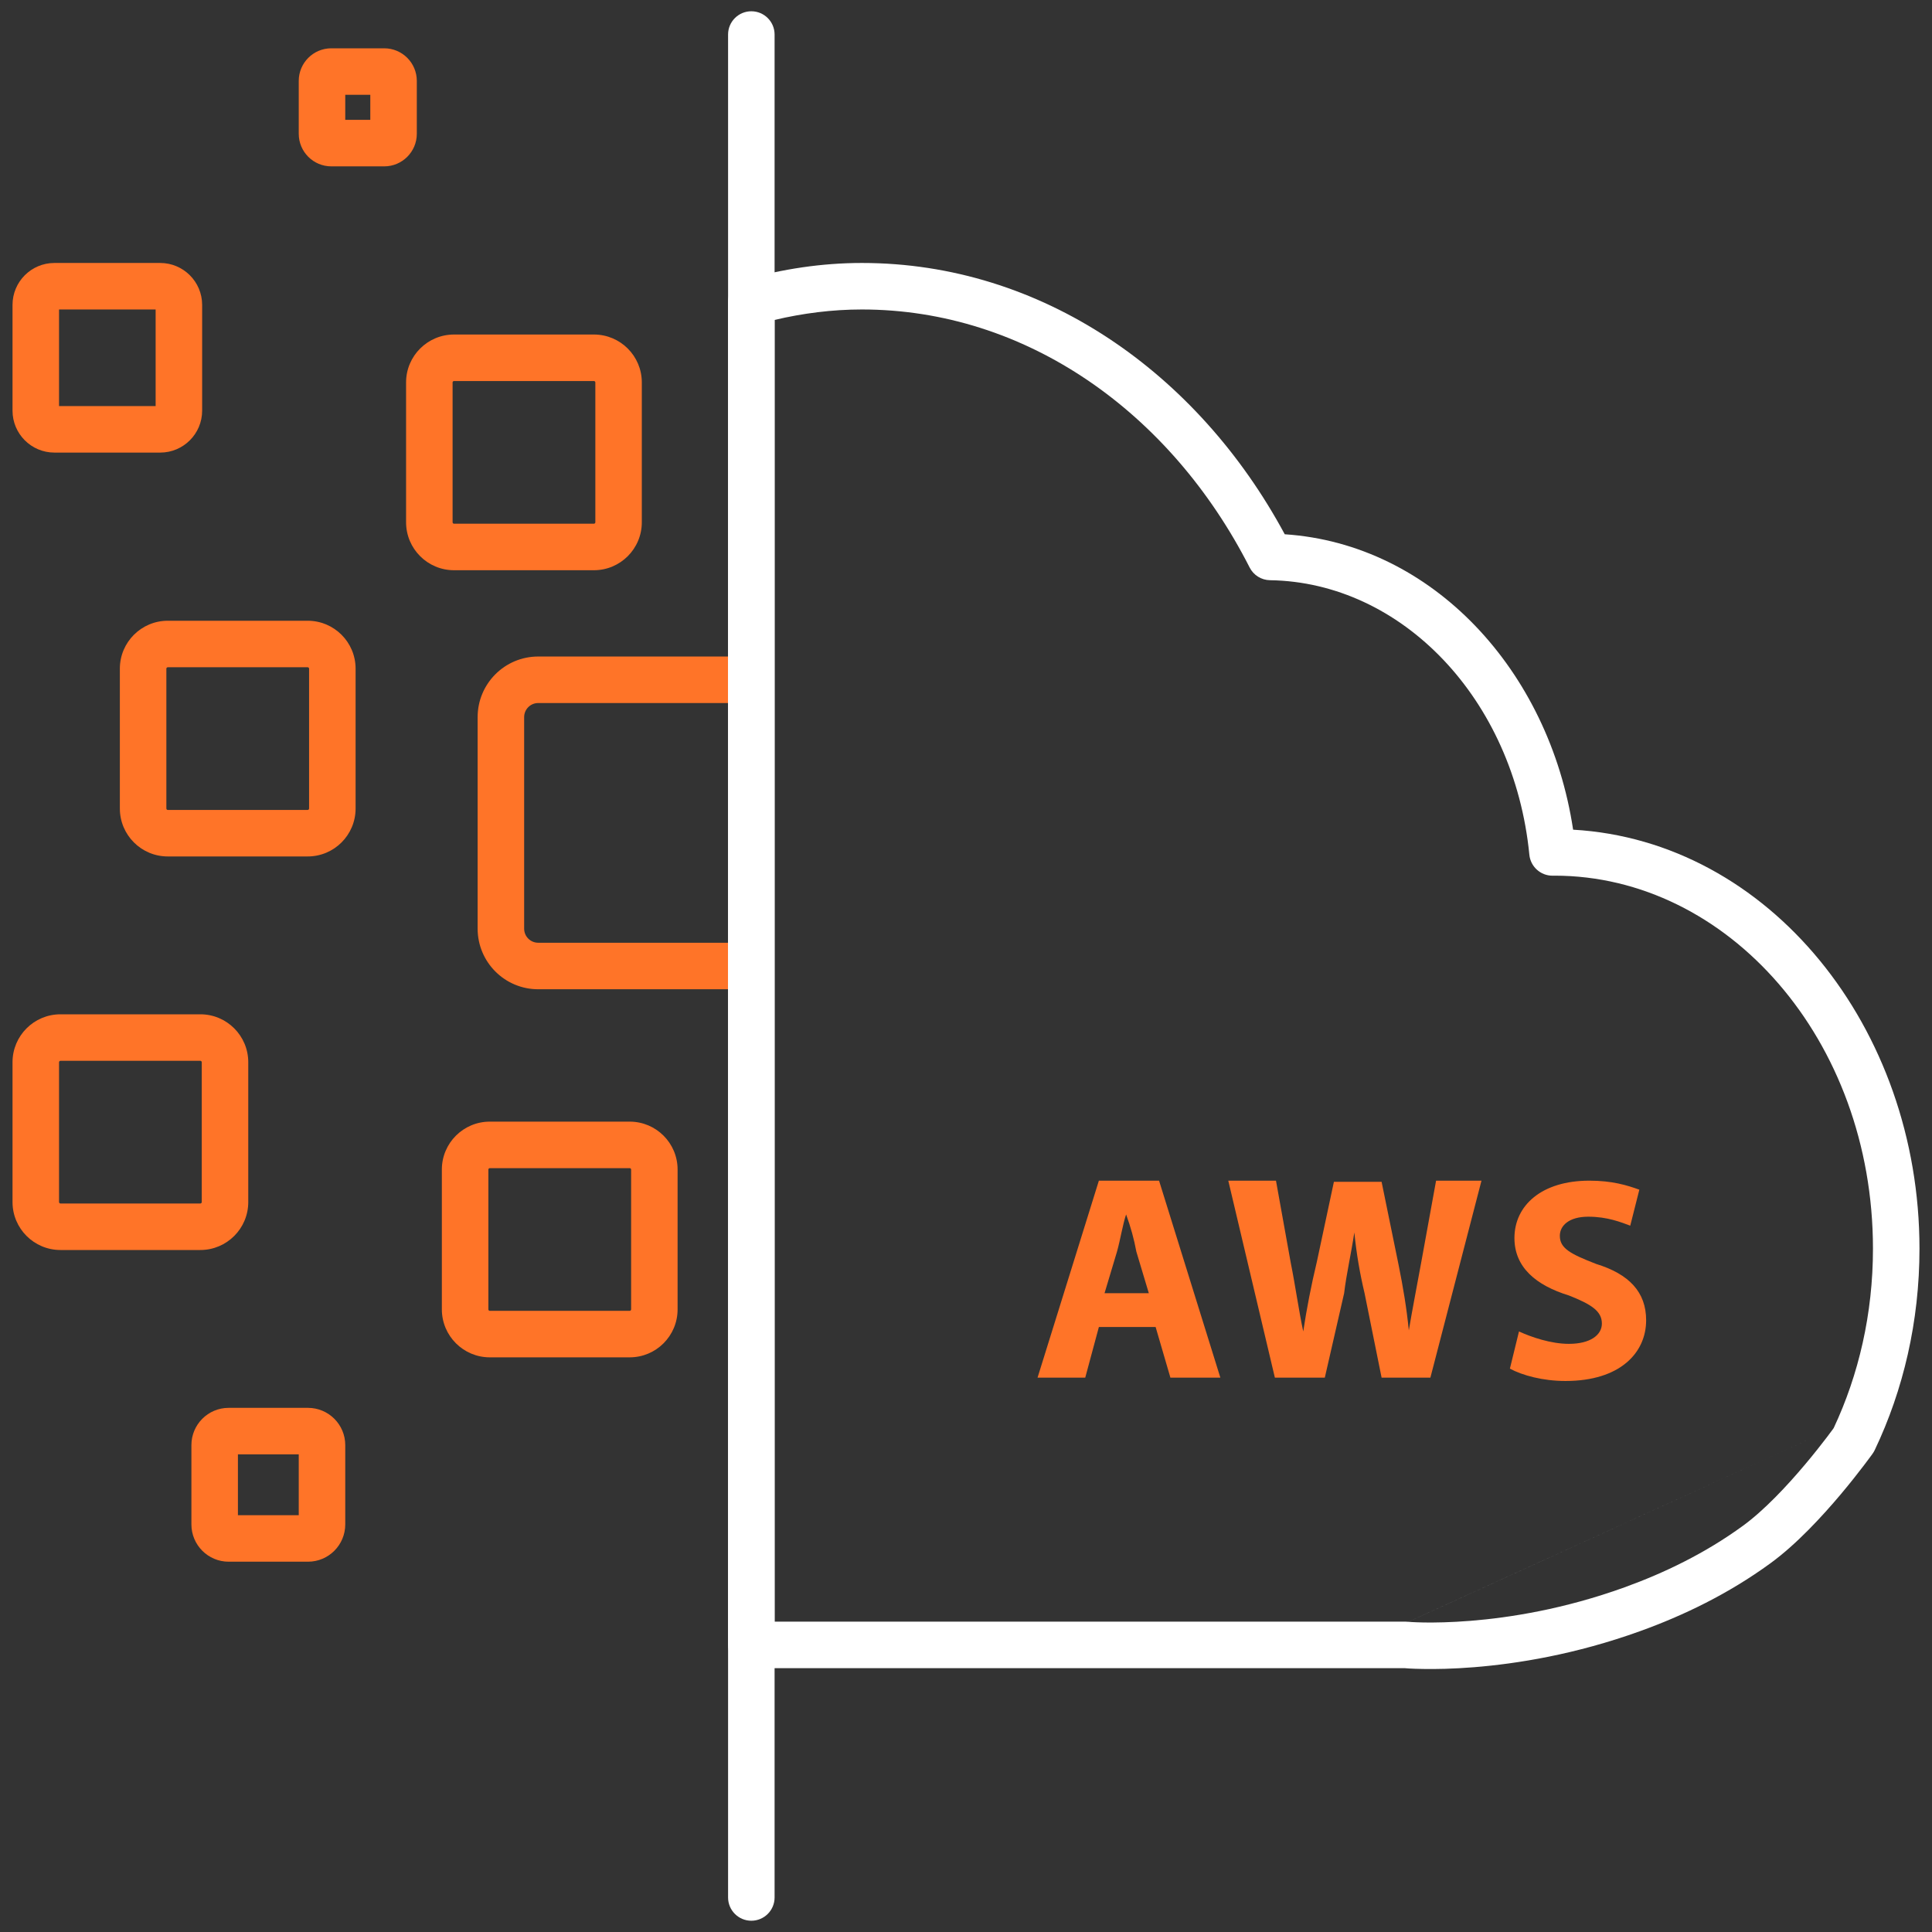
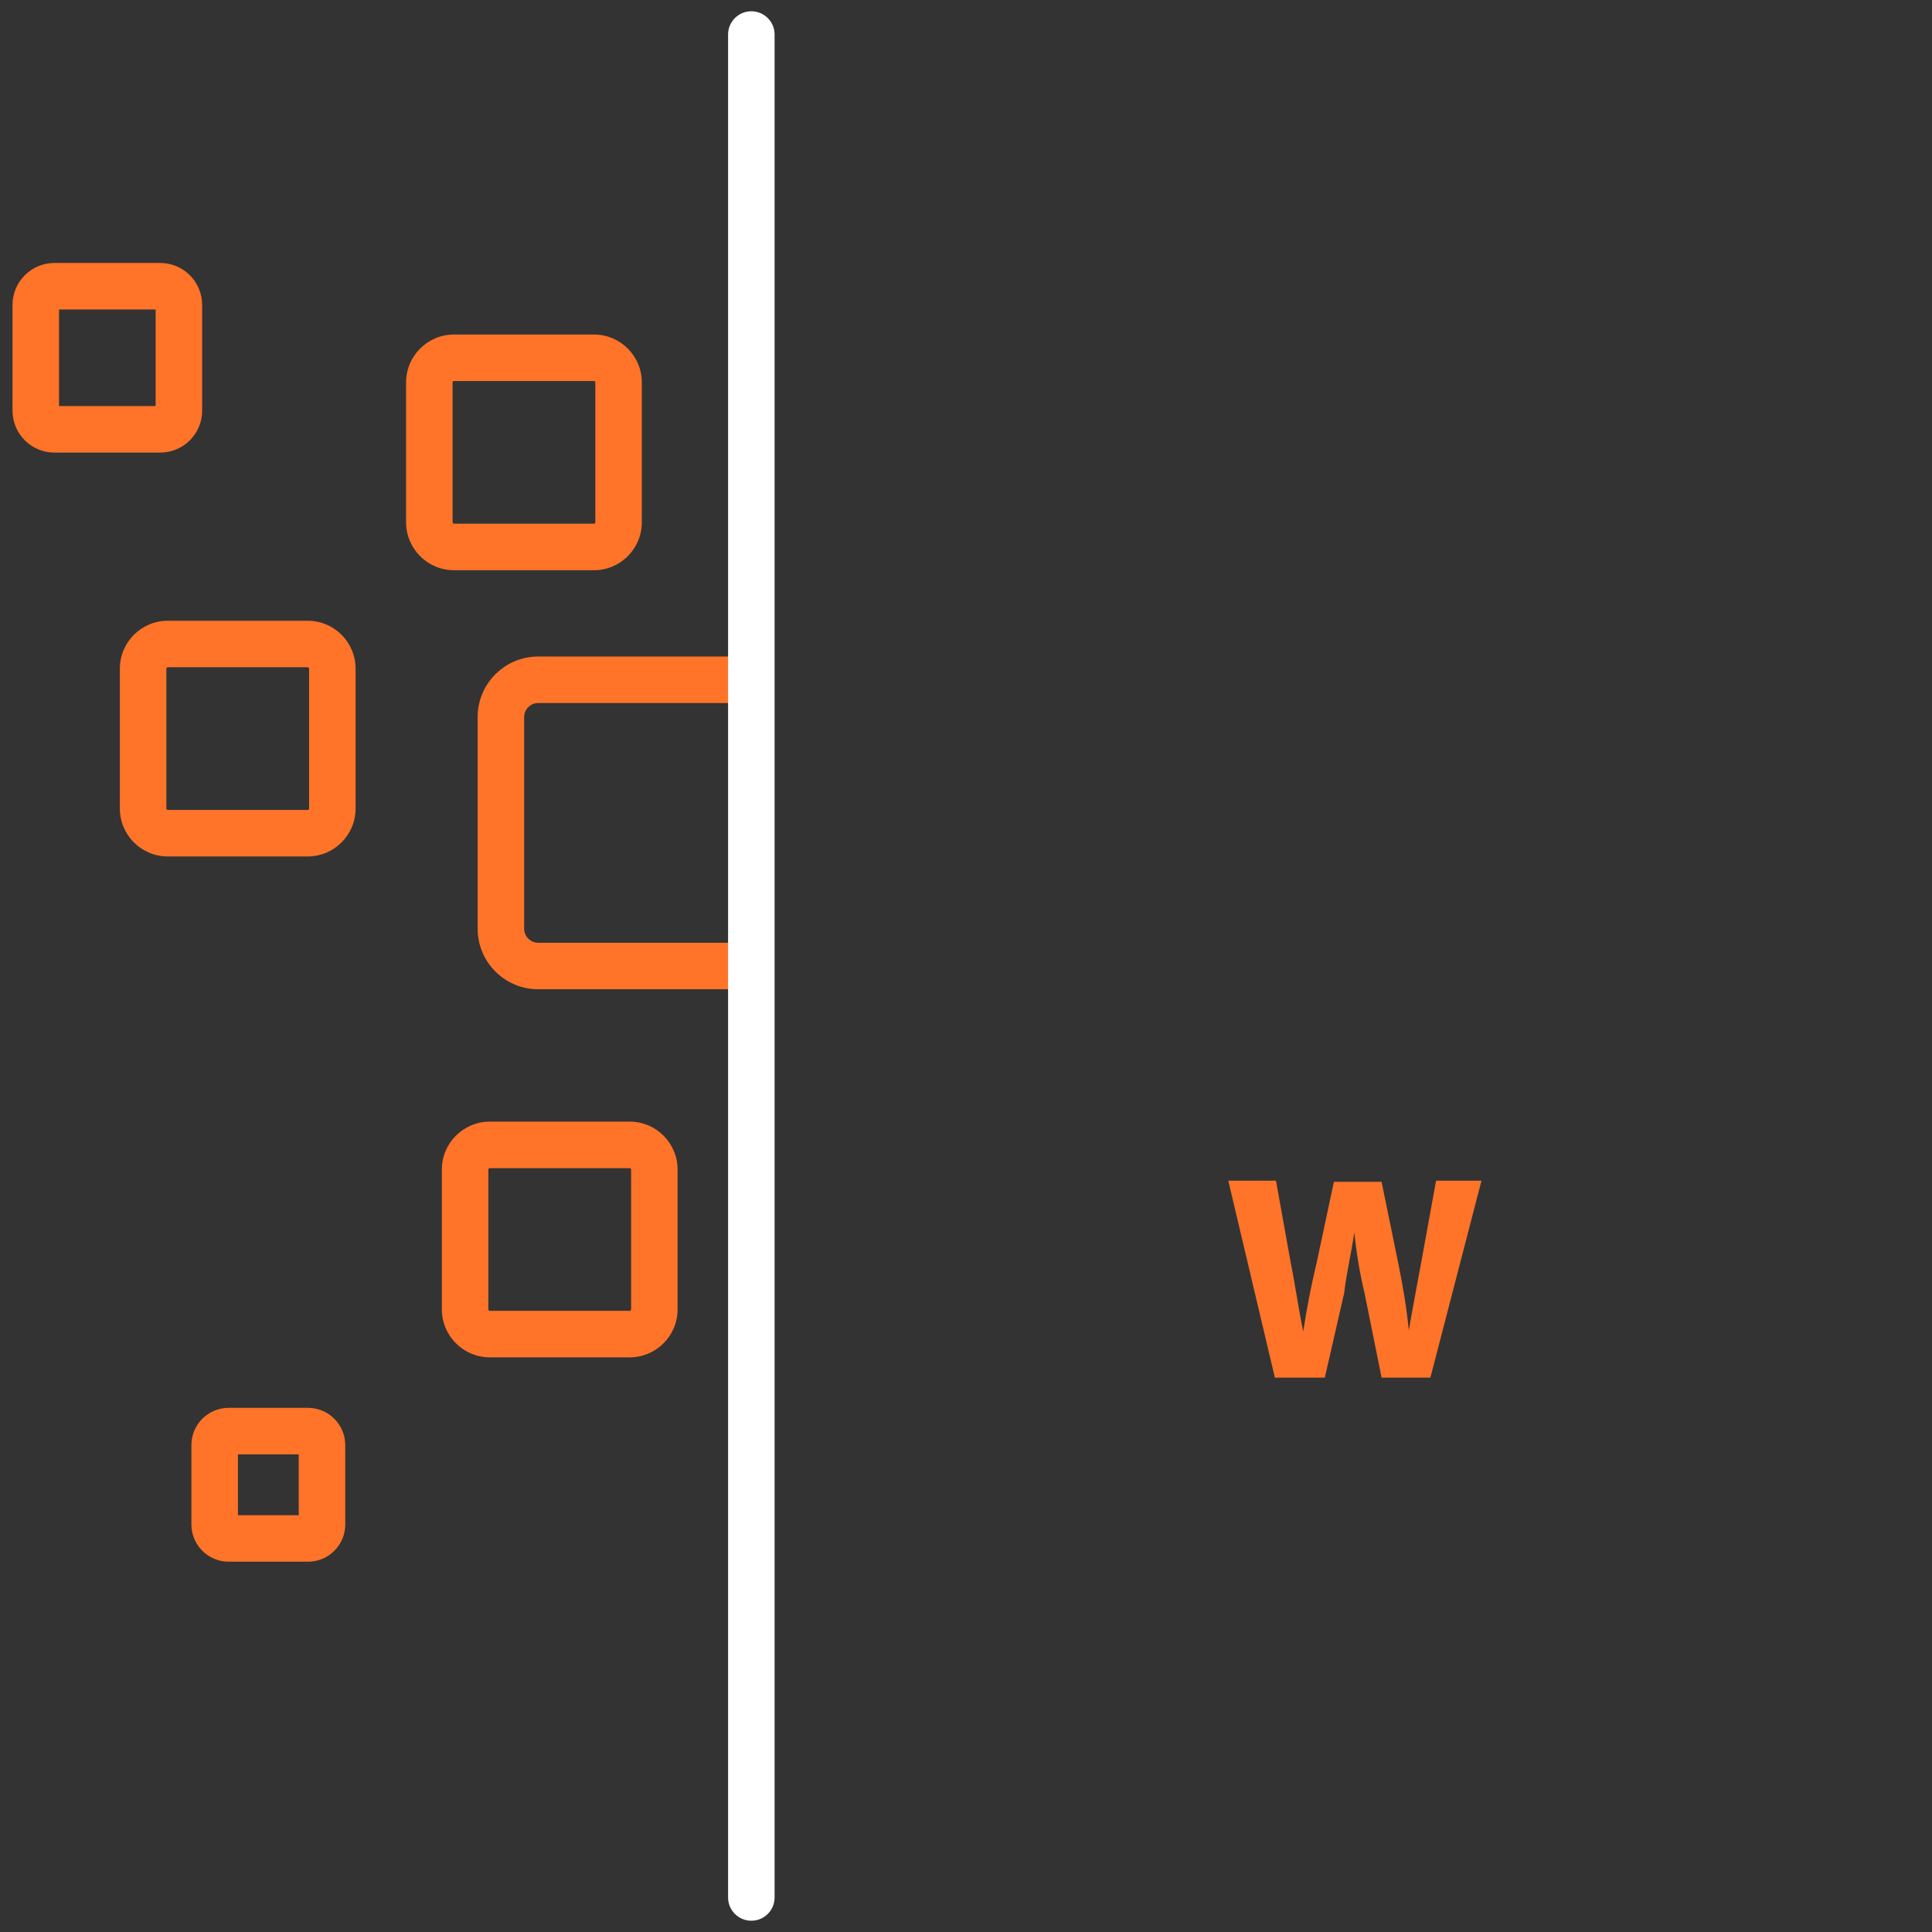
<svg xmlns="http://www.w3.org/2000/svg" width="54" height="54" viewBox="0 0 54 54" fill="none">
  <rect x="0" y="0" width="54" height="54" fill="#333333" stroke="none" />
  <g clip-path="url(#clip0)">
-     <path fill-rule="evenodd" clip-rule="evenodd" d="M0.35 29.69C0.35 28.949 0.951 28.35 1.69 28.35H5.6C6.339 28.35 6.939 28.95 6.939 29.69V33.598C6.939 34.337 6.34 34.938 5.6 34.938H1.69C0.951 34.938 0.35 34.338 0.35 33.598V29.69ZM1.69 29.65C1.668 29.65 1.65 29.668 1.65 29.69V33.598C1.65 33.608 1.653 33.617 1.662 33.626C1.67 33.634 1.679 33.638 1.69 33.638H5.6C5.621 33.638 5.639 33.62 5.639 33.598V29.69C5.639 29.668 5.621 29.65 5.6 29.65H1.69Z" fill="#FF7428" />
    <path fill-rule="evenodd" clip-rule="evenodd" d="M0.35 8.522C0.35 7.875 0.874 7.35 1.521 7.35H4.478C5.124 7.35 5.65 7.875 5.65 8.522V11.478C5.65 12.126 5.124 12.65 4.478 12.65H1.521C0.874 12.65 0.35 12.125 0.35 11.478V8.522ZM1.65 8.65V11.35H4.35V8.65H1.65Z" fill="#FF7428" />
-     <path fill-rule="evenodd" clip-rule="evenodd" d="M8.35 2.261C8.35 1.759 8.757 1.35 9.261 1.35H10.739C11.242 1.35 11.65 1.758 11.65 2.261V3.739C11.65 4.243 11.241 4.65 10.739 4.65H9.261C8.758 4.65 8.35 4.242 8.35 3.739V2.261ZM9.65 2.65V3.35H10.35V2.65H9.65Z" fill="#FF7428" />
    <path fill-rule="evenodd" clip-rule="evenodd" d="M13.35 20.044C13.35 19.11 14.107 18.35 15.043 18.35H20.957C21.316 18.35 21.607 18.641 21.607 19C21.607 19.359 21.316 19.65 20.957 19.65H15.043C14.826 19.65 14.65 19.826 14.65 20.044V25.956C14.65 26.174 14.826 26.35 15.043 26.35H20.957C21.316 26.35 21.607 26.641 21.607 27C21.607 27.359 21.316 27.65 20.957 27.65H15.043C14.107 27.65 13.35 26.891 13.35 25.956V20.044Z" fill="#FF7428" />
    <path fill-rule="evenodd" clip-rule="evenodd" d="M5.35 40.391C5.35 39.817 5.815 39.35 6.391 39.35H8.609C9.182 39.35 9.65 39.816 9.65 40.391V42.608C9.65 43.183 9.184 43.65 8.609 43.65H6.391C5.815 43.65 5.35 43.182 5.35 42.608V40.391ZM6.65 40.65V42.35H8.35V40.65H6.65Z" fill="#FF7428" />
    <path fill-rule="evenodd" clip-rule="evenodd" d="M12.35 32.689C12.35 31.949 12.952 31.35 13.69 31.35H17.6C18.339 31.35 18.939 31.949 18.939 32.689V36.598C18.939 37.337 18.34 37.938 17.6 37.938H13.69C12.951 37.938 12.35 37.337 12.35 36.598V32.689ZM13.662 32.662C13.653 32.67 13.65 32.679 13.65 32.689V36.598C13.65 36.608 13.653 36.618 13.662 36.626C13.671 36.635 13.68 36.638 13.69 36.638H17.6C17.61 36.638 17.619 36.635 17.628 36.626C17.636 36.618 17.64 36.608 17.64 36.598V32.689C17.64 32.668 17.622 32.65 17.6 32.65H13.69C13.679 32.65 13.67 32.654 13.662 32.662Z" fill="#FF7428" />
    <path fill-rule="evenodd" clip-rule="evenodd" d="M3.35 18.69C3.35 17.95 3.95 17.35 4.69 17.35H8.6C9.34 17.35 9.939 17.951 9.939 18.69V22.598C9.939 23.339 9.339 23.938 8.6 23.938H4.69C3.951 23.938 3.35 23.34 3.35 22.598V18.69ZM4.69 18.65C4.668 18.65 4.65 18.668 4.65 18.69V22.598C4.65 22.62 4.667 22.638 4.69 22.638H8.6C8.621 22.638 8.639 22.621 8.639 22.598V18.69C8.639 18.668 8.621 18.65 8.6 18.65H4.69Z" fill="#FF7428" />
    <path fill-rule="evenodd" clip-rule="evenodd" d="M11.35 10.689C11.35 9.948 11.952 9.35 12.69 9.35H16.6C17.338 9.35 17.939 9.948 17.939 10.689V14.598C17.939 15.338 17.339 15.938 16.6 15.938H12.69C11.951 15.938 11.35 15.338 11.35 14.598V10.689ZM12.69 10.65C12.667 10.65 12.65 10.668 12.65 10.689V14.598C12.65 14.62 12.668 14.638 12.69 14.638H16.6C16.621 14.638 16.64 14.62 16.64 14.598V10.689C16.64 10.668 16.622 10.65 16.6 10.65H12.69Z" fill="#FF7428" />
    <path fill-rule="evenodd" clip-rule="evenodd" d="M21 0.315C21.359 0.315 21.65 0.606 21.65 0.965V53.035C21.65 53.394 21.359 53.685 21 53.685C20.641 53.685 20.35 53.394 20.35 53.035V0.965C20.35 0.606 20.641 0.315 21 0.315Z" fill="white" />
-     <path fill-rule="evenodd" clip-rule="evenodd" d="M20.826 7.812C21.868 7.522 22.958 7.35 24.091 7.35C29.117 7.35 33.475 10.415 35.909 14.933C40.037 15.205 43.3 18.741 43.969 23.19C49.438 23.502 53.65 28.714 53.65 34.902C53.65 36.936 53.198 38.853 52.401 40.526C52.385 40.56 52.366 40.593 52.344 40.624L51.815 40.247C52.344 40.624 52.344 40.623 52.344 40.624L52.343 40.626L52.339 40.631L52.326 40.65C52.314 40.666 52.298 40.688 52.276 40.718C52.233 40.776 52.172 40.859 52.093 40.962C51.937 41.167 51.715 41.451 51.45 41.766C50.928 42.386 50.209 43.166 49.484 43.694C48.301 44.557 47.039 45.159 45.847 45.589C44.035 46.244 42.393 46.503 41.202 46.599C40.606 46.647 40.122 46.654 39.782 46.648C39.613 46.646 39.479 46.64 39.386 46.635C39.34 46.632 39.303 46.629 39.277 46.627L39.266 46.626H21C20.641 46.626 20.35 46.335 20.35 45.976V8.438C20.35 8.146 20.545 7.89 20.826 7.812ZM51.252 39.915C51.95 38.429 52.35 36.722 52.35 34.902C52.35 29.051 48.279 24.477 43.452 24.475C43.451 24.475 43.449 24.475 43.446 24.475C43.439 24.475 43.417 24.476 43.393 24.476C43.059 24.476 42.779 24.223 42.746 23.89C42.317 19.529 39.175 16.273 35.497 16.217C35.256 16.214 35.037 16.077 34.928 15.862C32.712 11.509 28.664 8.65 24.091 8.65C23.258 8.65 22.444 8.755 21.65 8.942V45.326H39.295C39.318 45.326 39.341 45.328 39.364 45.33C39.361 45.33 39.361 45.33 39.362 45.33M39.364 45.33L39.378 45.331C39.395 45.333 39.423 45.335 39.461 45.337C39.536 45.341 39.652 45.346 39.803 45.349C40.105 45.353 40.548 45.347 41.098 45.303C42.2 45.215 43.724 44.974 45.405 44.367C46.511 43.967 47.657 43.418 48.719 42.644C49.312 42.211 49.95 41.53 50.455 40.929C50.704 40.634 50.912 40.367 51.059 40.175C51.132 40.079 51.189 40.002 51.228 39.949C51.237 39.936 51.245 39.925 51.252 39.915" fill="white" />
-     <path d="M30.714 33L29 38.505H30.333L30.714 37.09H32.3L32.713 38.505H34.109L32.396 33H30.714ZM30.872 36.146L31.221 34.982C31.317 34.636 31.38 34.227 31.475 33.944C31.602 34.29 31.698 34.636 31.761 34.982L32.11 36.146H30.872Z" fill="#FF7428" />
-     <path d="M43.852 37.561C43.344 37.561 42.805 37.373 42.456 37.215L42.202 38.254C42.551 38.442 43.122 38.599 43.757 38.599C45.28 38.599 46.01 37.813 46.01 36.901C46.01 36.114 45.534 35.611 44.614 35.328C43.884 35.045 43.598 34.888 43.598 34.541C43.598 34.258 43.852 34.007 44.392 34.007C44.931 34.007 45.312 34.164 45.566 34.258L45.82 33.252C45.471 33.126 45.058 33 44.423 33C43.09 33 42.329 33.692 42.329 34.604C42.329 35.422 42.932 35.926 43.852 36.209C44.487 36.46 44.773 36.649 44.773 36.995C44.773 37.31 44.455 37.561 43.852 37.561Z" fill="#FF7428" />
    <path d="M37.569 36.146C37.632 35.611 37.759 35.076 37.854 34.447C37.918 35.076 38.013 35.611 38.14 36.146L38.616 38.505H39.98L41.408 33H40.139L39.727 35.265C39.6 35.957 39.473 36.618 39.377 37.184C39.314 36.555 39.219 35.989 39.092 35.359L38.616 33.032H37.283L36.807 35.265C36.648 35.926 36.521 36.586 36.426 37.215C36.299 36.618 36.204 35.926 36.077 35.296L35.664 33H34.331L35.633 38.505H37.029L37.569 36.146Z" fill="#FF7428" />
  </g>
  <defs>
    <clipPath id="clip0">
      <rect width="54" height="54" fill="white" />
    </clipPath>
  </defs>
</svg>